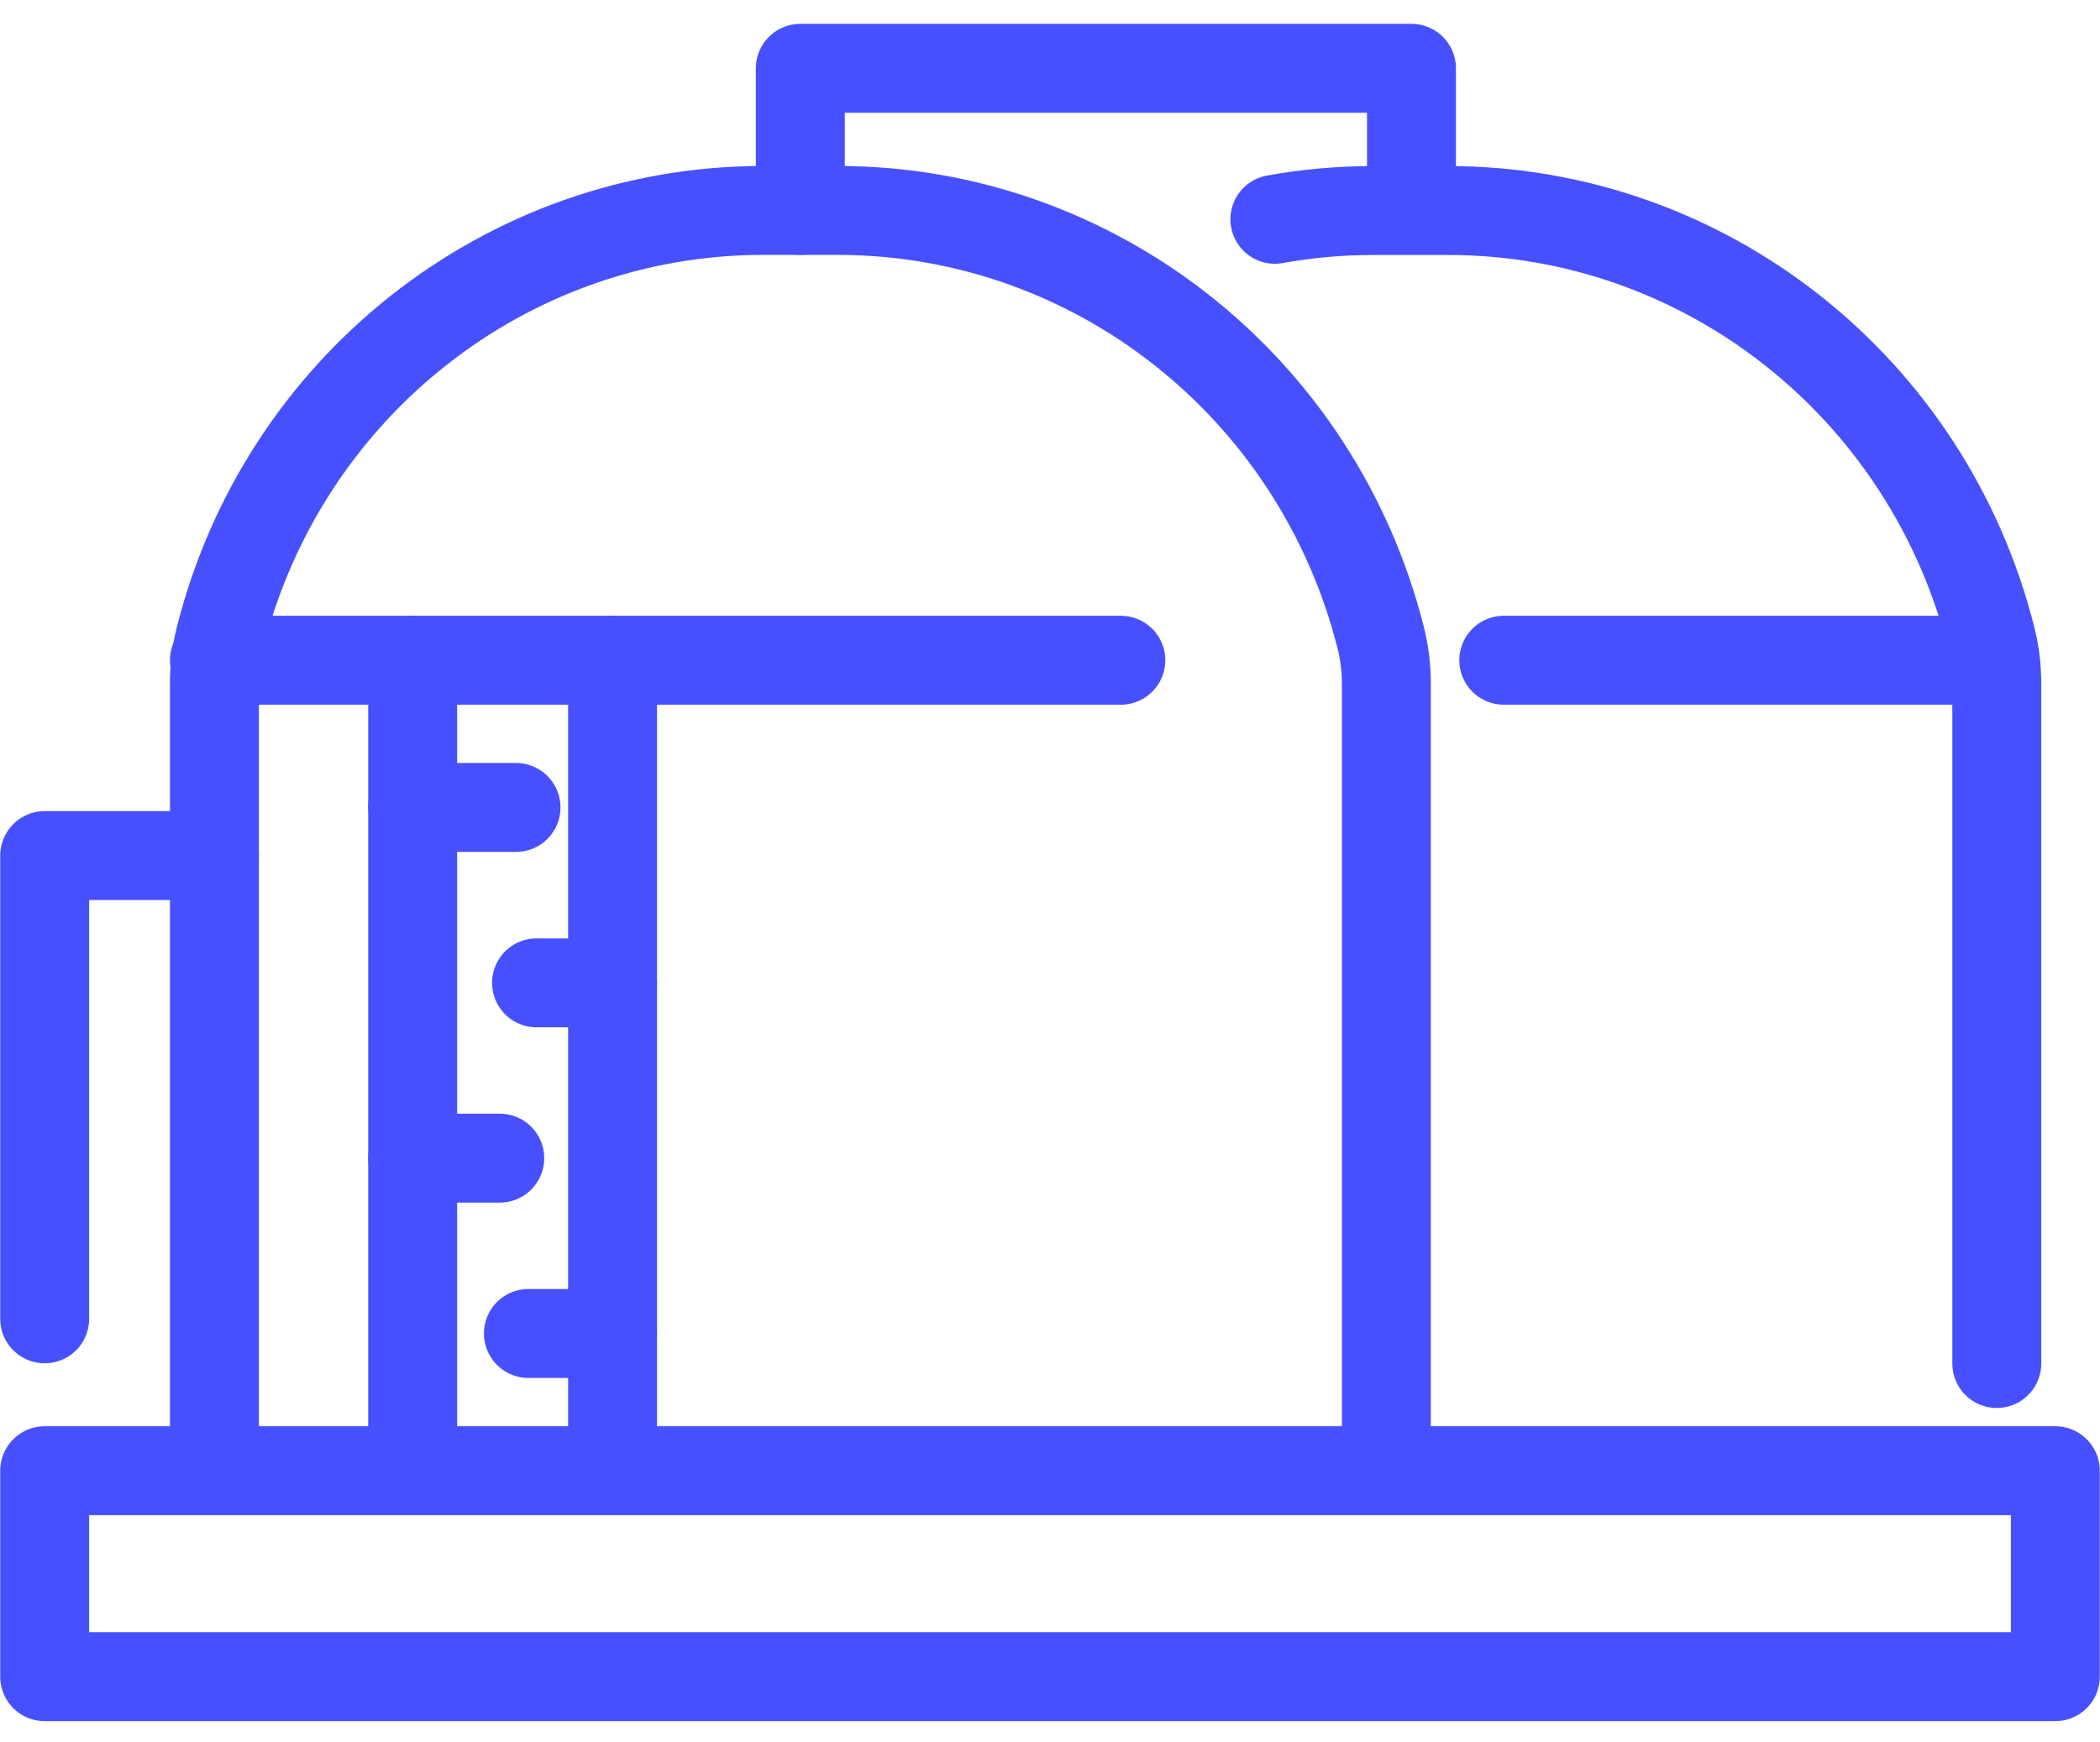
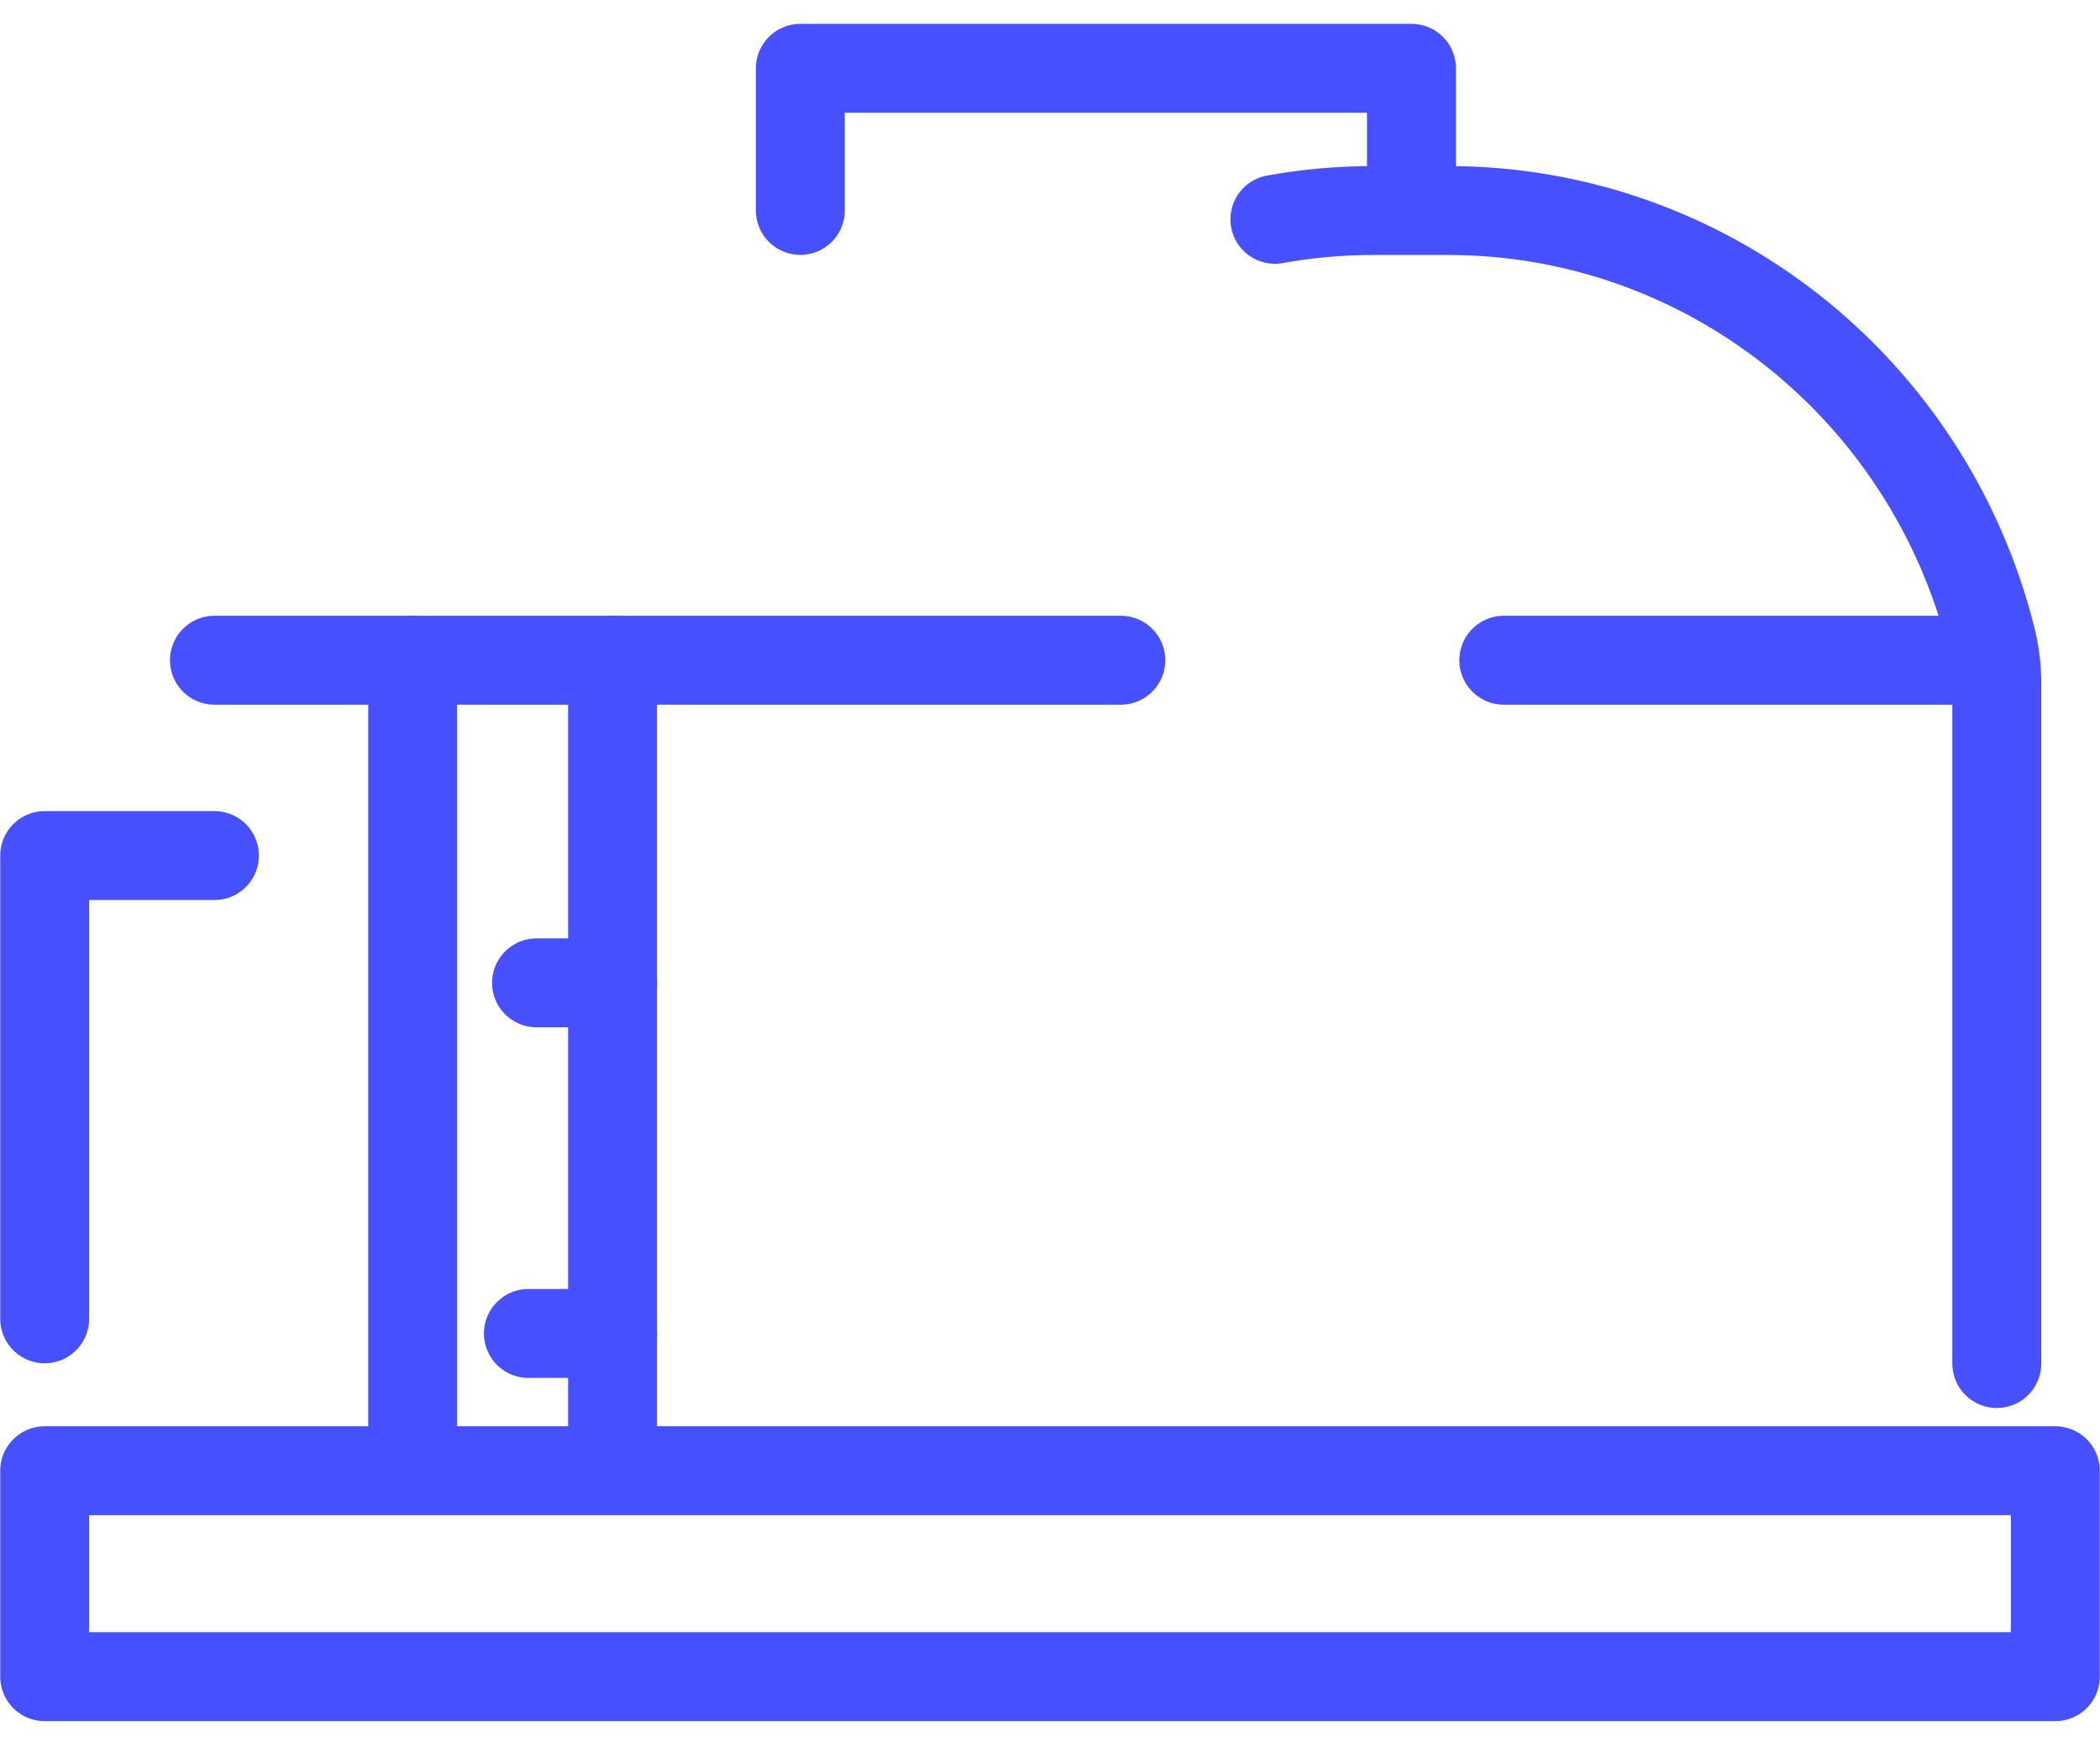
<svg xmlns="http://www.w3.org/2000/svg" width="47" height="39" viewBox="0 0 47 39" fill="none">
  <path d="M4.799 14.778H25.085" stroke="#4650FF" stroke-width="1.99" stroke-linecap="round" stroke-linejoin="round" />
-   <path d="M4.799 32.677V15.283C4.799 14.946 4.84 14.61 4.922 14.283C6.34 8.651 11.345 4.71 17.081 4.71H18.746C24.481 4.71 29.486 8.651 30.904 14.283C30.986 14.61 31.028 14.946 31.028 15.283V32.677" stroke="#4650FF" stroke-width="1.99" stroke-linecap="round" stroke-linejoin="round" />
  <path d="M33.656 14.778H44.573" stroke="#4650FF" stroke-width="1.99" stroke-linecap="round" stroke-linejoin="round" />
  <path d="M28.533 4.909C29.253 4.778 29.991 4.712 30.742 4.712H32.408C38.143 4.712 43.148 8.653 44.566 14.285C44.648 14.612 44.69 14.947 44.69 15.285V30.52" stroke="#4650FF" stroke-width="1.99" stroke-linecap="round" stroke-linejoin="round" />
  <path d="M4.799 19.15H1V29.519" stroke="#4650FF" stroke-width="1.99" stroke-linecap="round" stroke-linejoin="round" />
  <path d="M13.71 14.778V32.677" stroke="#4650FF" stroke-width="1.99" stroke-linecap="round" stroke-linejoin="round" />
  <path d="M9.236 32.677V14.778" stroke="#4650FF" stroke-width="1.99" stroke-linecap="round" stroke-linejoin="round" />
  <path d="M12.008 21.999H13.71" stroke="#4650FF" stroke-width="1.99" stroke-linecap="round" stroke-linejoin="round" />
-   <path d="M9.236 18.073H11.549" stroke="#4650FF" stroke-width="1.99" stroke-linecap="round" stroke-linejoin="round" />
-   <path d="M9.236 25.923H11.185" stroke="#4650FF" stroke-width="1.99" stroke-linecap="round" stroke-linejoin="round" />
  <path d="M11.826 29.847H13.71" stroke="#4650FF" stroke-width="1.99" stroke-linecap="round" stroke-linejoin="round" />
  <path d="M46 32.919H1V37.529H46V32.919Z" stroke="#4650FF" stroke-width="1.99" stroke-linecap="round" stroke-linejoin="round" />
  <path d="M17.912 4.71V1.529H31.59V4.356" stroke="#4650FF" stroke-width="1.99" stroke-linecap="round" stroke-linejoin="round" />
</svg>